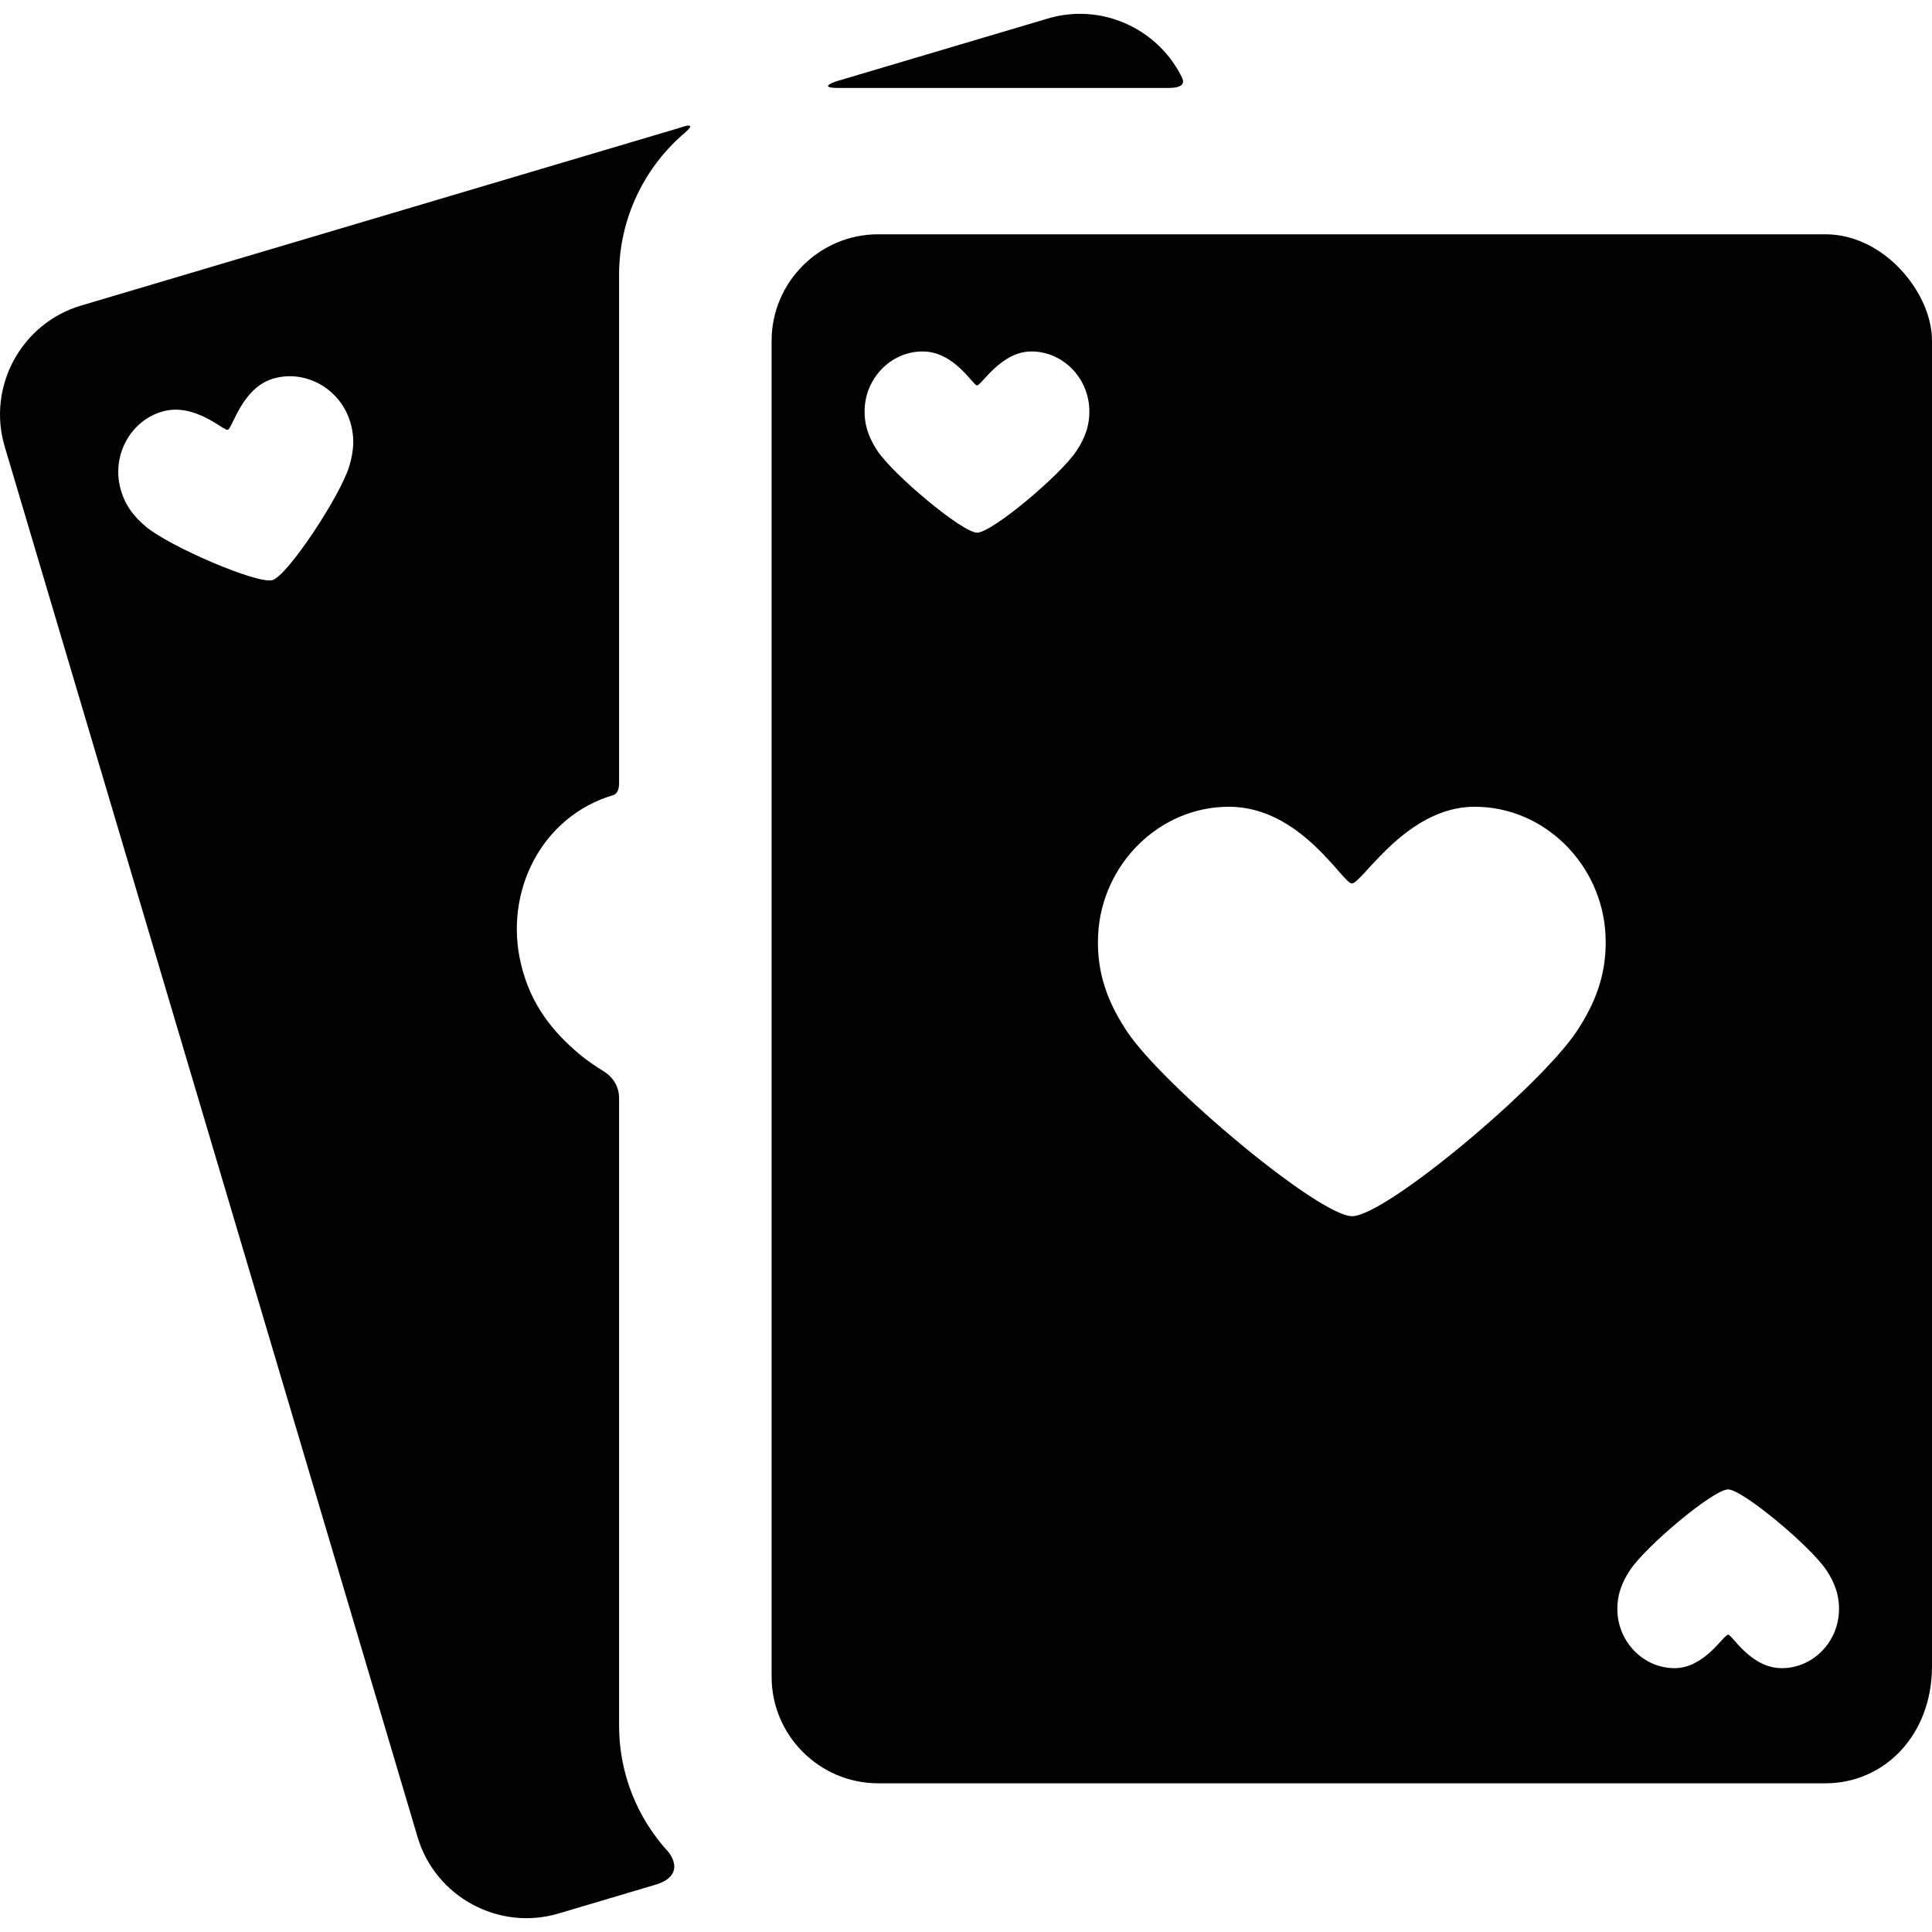
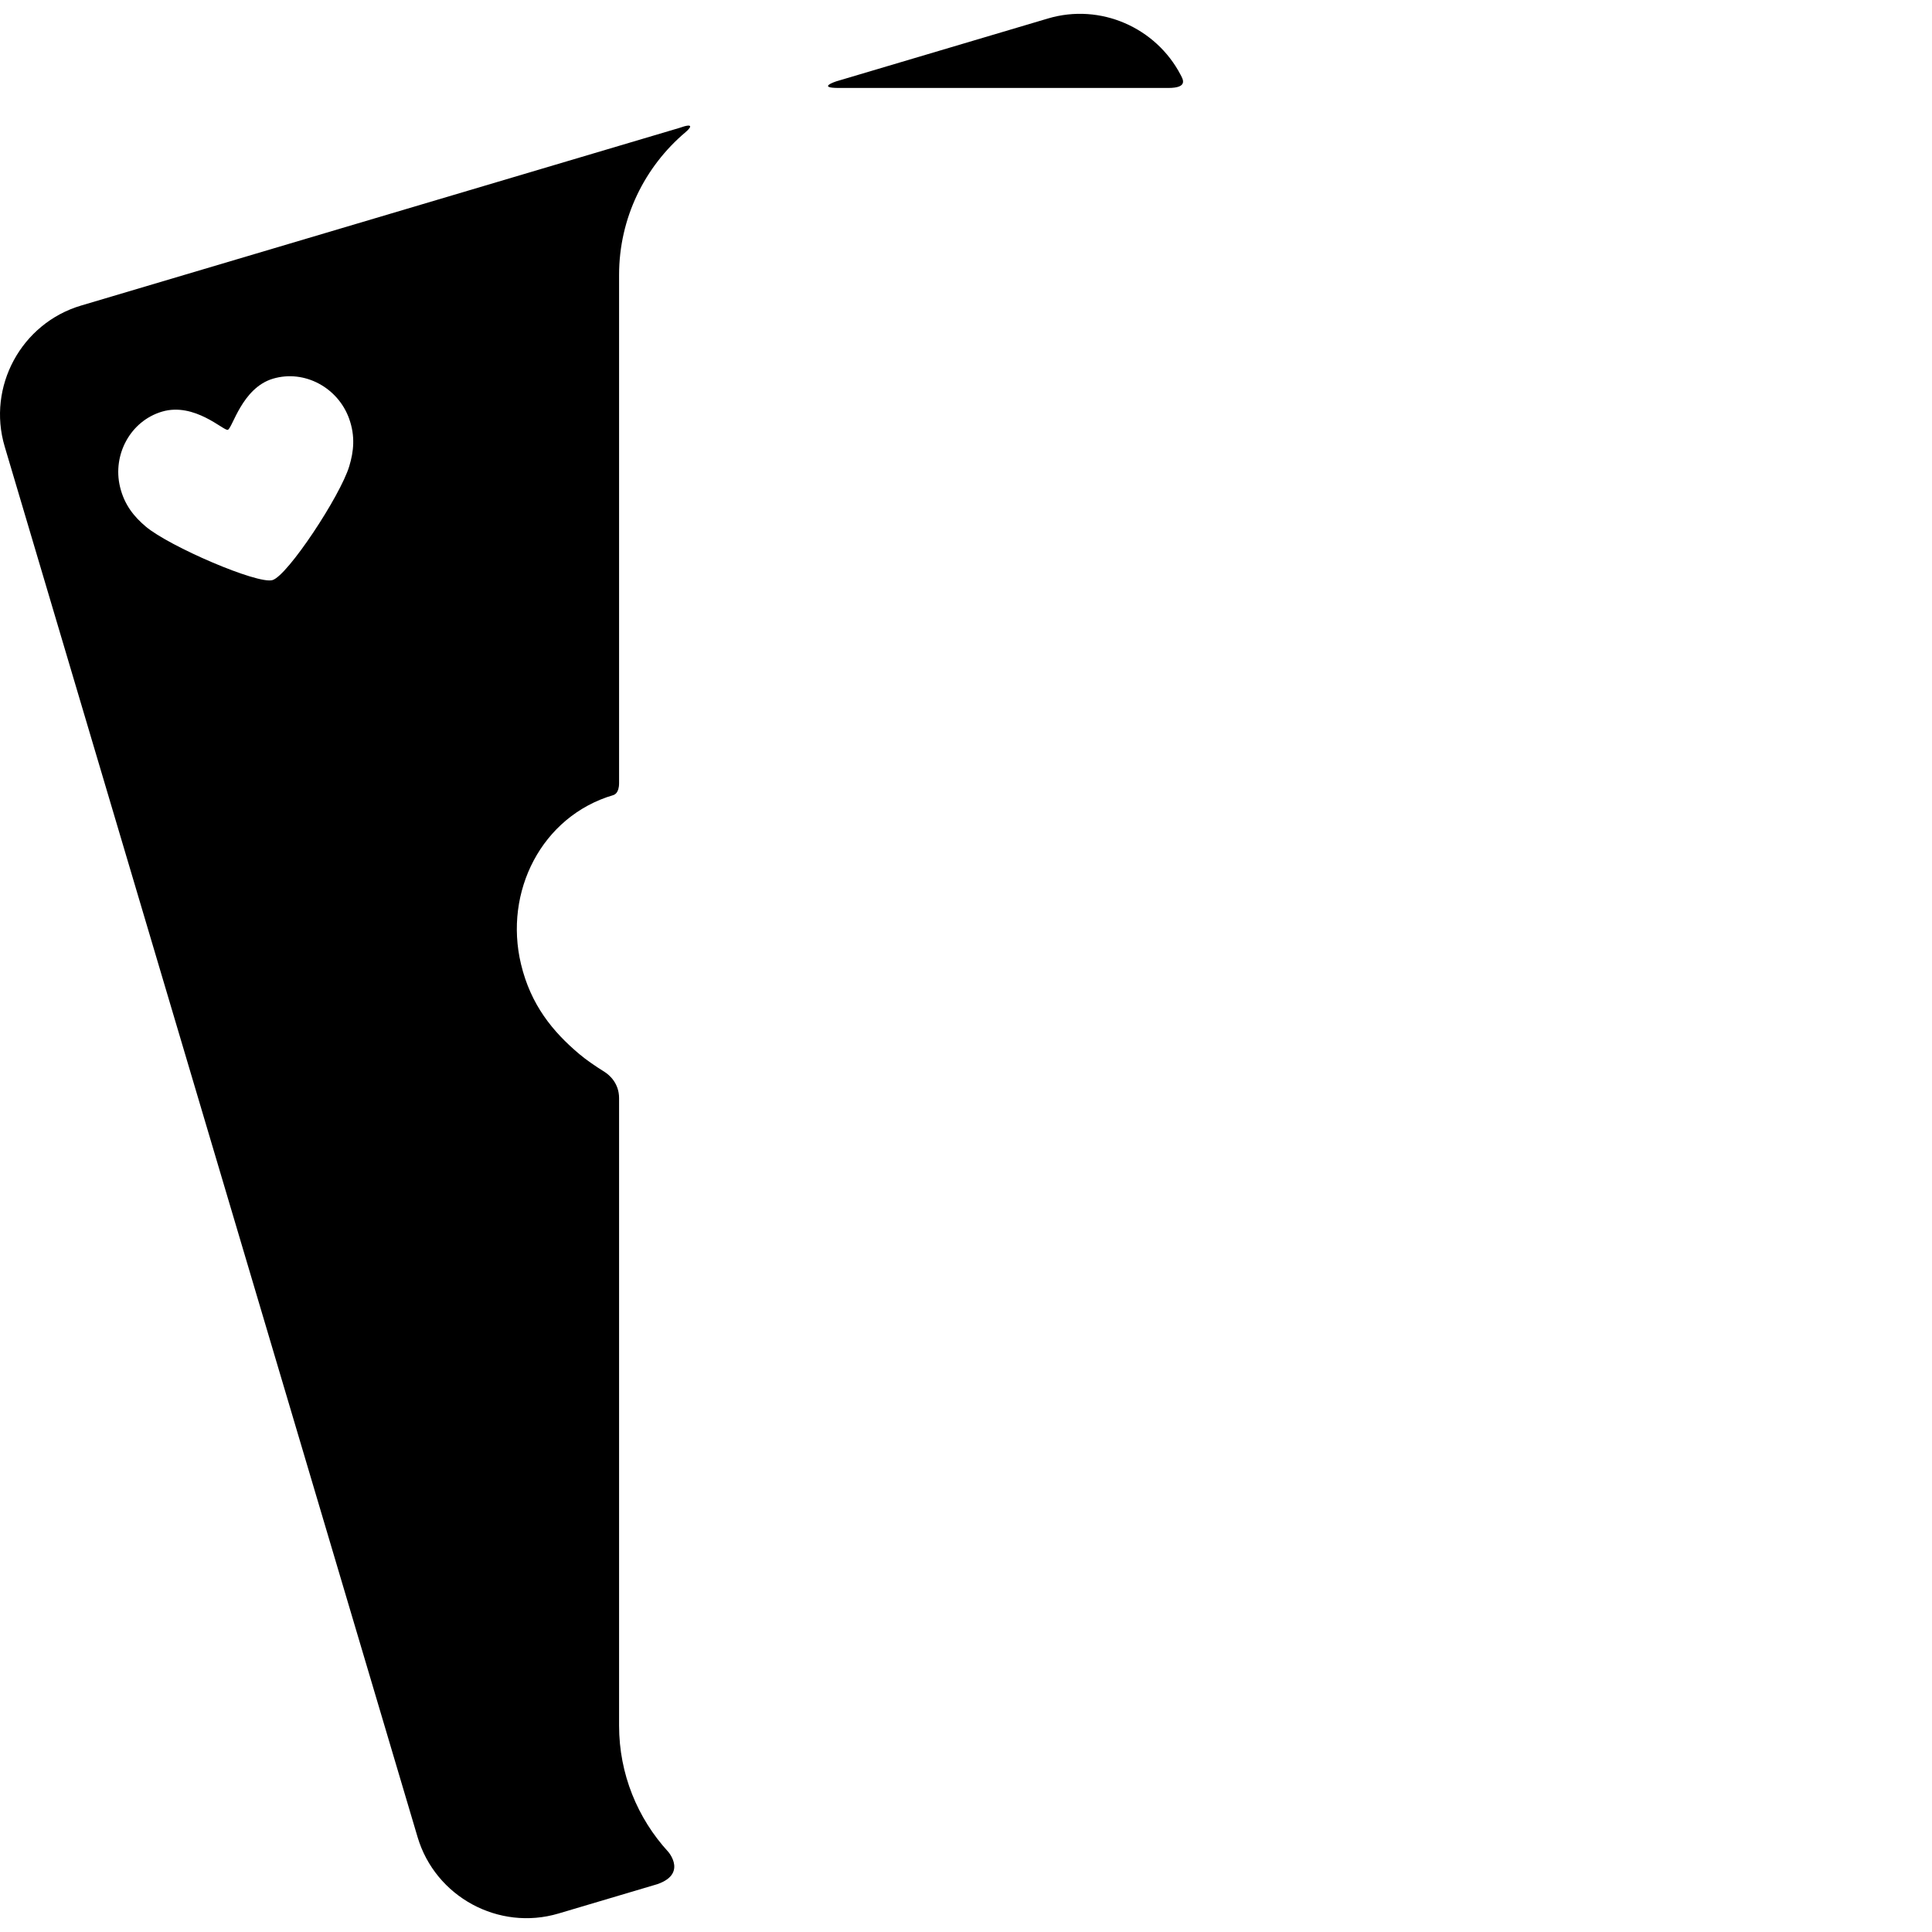
<svg xmlns="http://www.w3.org/2000/svg" _ngcontent-ng-c2860764544="" version="1.1" id="Capa_1" x="0px" y="0px" viewBox="0 0 309.51 309.51" xml:space="preserve" style="enable-background: new 0 0 309.51 309.51;" class="ng-star-inserted">
  <g _ngcontent-ng-c2860764544="">
    <g _ngcontent-ng-c2860764544="" id="Layer_5_31_">
      <g _ngcontent-ng-c2860764544="">
        <path _ngcontent-ng-c2860764544="" d="M99.177,276.448V175.913c0-2.383-1.582-3.724-2.302-4.175c-1.638-1.026-3.021-1.993-4.052-2.861     c-4.252-3.578-7.789-7.87-9.359-14.425c-2.78-11.602,3.309-23.667,14.744-27.062c0.174-0.052,0.969-0.271,0.969-1.937V44.048     c0-9.165,4.141-17.376,10.646-22.875c0.654-0.555,1.666-1.632-1.039-0.665l-95.8,28.445c-9.573,2.842-15.078,13-12.236,22.573     l66.151,222.785c2.843,9.573,13,15.079,22.573,12.238l15.854-4.708c5.236-1.835,1.128-5.833,1.693-5.214     C102.151,291.302,99.177,284.218,99.177,276.448z M55.95,74.698c-1.432,4.742-9.86,17.511-12.295,18.234     c-2.383,0.708-16.527-5.396-20.286-8.561c-1.882-1.583-3.448-3.484-4.144-6.385c-1.23-5.135,1.664-10.538,6.727-12.041     c5.204-1.545,9.883,3.108,10.538,2.914c0.748-0.222,2.259-6.714,7.239-8.192c5.063-1.503,10.436,1.445,12.207,6.418     C56.938,69.897,56.663,72.335,55.95,74.698z" />
        <path _ngcontent-ng-c2860764544="" d="M187.159,14.092c3.253,0,2.324-1.439,1.97-2.116c-3.937-7.531-12.81-11.519-21.245-9.014L133.945,13.04     c0,0-3.183,1.052,0.448,1.052C148.312,14.092,187.159,14.092,187.159,14.092z" />
-         <path _ngcontent-ng-c2860764544="" d="M292.455,37.536H140.67c-9.381,0-17.056,7.675-17.056,17.056v214.04c0,9.38,7.675,17.055,17.056,17.055h151.785     c9.38,0,17.055-7.675,17.055-18.762V54.592C309.51,46.918,301.835,37.536,292.455,37.536z M172.477,72.206     c-2.557,3.887-13.561,13.131-15.946,13.131c-2.336,0-13.44-9.277-15.98-13.131c-1.271-1.93-2.173-4.059-2.022-6.858     c0.265-4.953,4.315-9.044,9.275-9.044c5.101,0,8.069,5.441,8.711,5.441c0.732,0,3.829-5.441,8.709-5.441     c4.963,0,9.012,4.091,9.277,9.044C174.651,68.147,173.751,70.268,172.477,72.206z M252.625,165.168     c-5.774,8.783-30.636,29.667-36.025,29.667c-5.276,0-30.364-20.96-36.101-29.667c-2.872-4.359-4.91-9.169-4.573-15.492     c0.6-11.19,9.751-20.434,20.958-20.434c11.522,0,18.231,12.293,19.68,12.293c1.654,0,8.651-12.293,19.678-12.293     c11.209,0,20.359,9.244,20.957,20.434C257.536,155.998,255.505,160.79,252.625,165.168z M294.598,258.322     c-0.261,4.885-4.256,8.921-9.148,8.921c-5.029,0-7.958-5.368-8.591-5.368c-0.723,0-3.776,5.368-8.59,5.368     c-4.894,0-8.888-4.036-9.149-8.921c-0.147-2.76,0.74-4.851,1.996-6.763c2.521-3.834,13.374-12.951,15.728-12.951     c2.303,0,13.254,9.149,15.759,12.951C293.857,253.463,294.746,255.563,294.598,258.322z" />
      </g>
    </g>
  </g>
  <g _ngcontent-ng-c2860764544="" />
  <g _ngcontent-ng-c2860764544="" />
  <g _ngcontent-ng-c2860764544="" />
  <g _ngcontent-ng-c2860764544="" />
  <g _ngcontent-ng-c2860764544="" />
  <g _ngcontent-ng-c2860764544="" />
  <g _ngcontent-ng-c2860764544="" />
  <g _ngcontent-ng-c2860764544="" />
  <g _ngcontent-ng-c2860764544="" />
  <g _ngcontent-ng-c2860764544="" />
  <g _ngcontent-ng-c2860764544="" />
  <g _ngcontent-ng-c2860764544="" />
  <g _ngcontent-ng-c2860764544="" />
  <g _ngcontent-ng-c2860764544="" />
  <g _ngcontent-ng-c2860764544="" />
</svg>